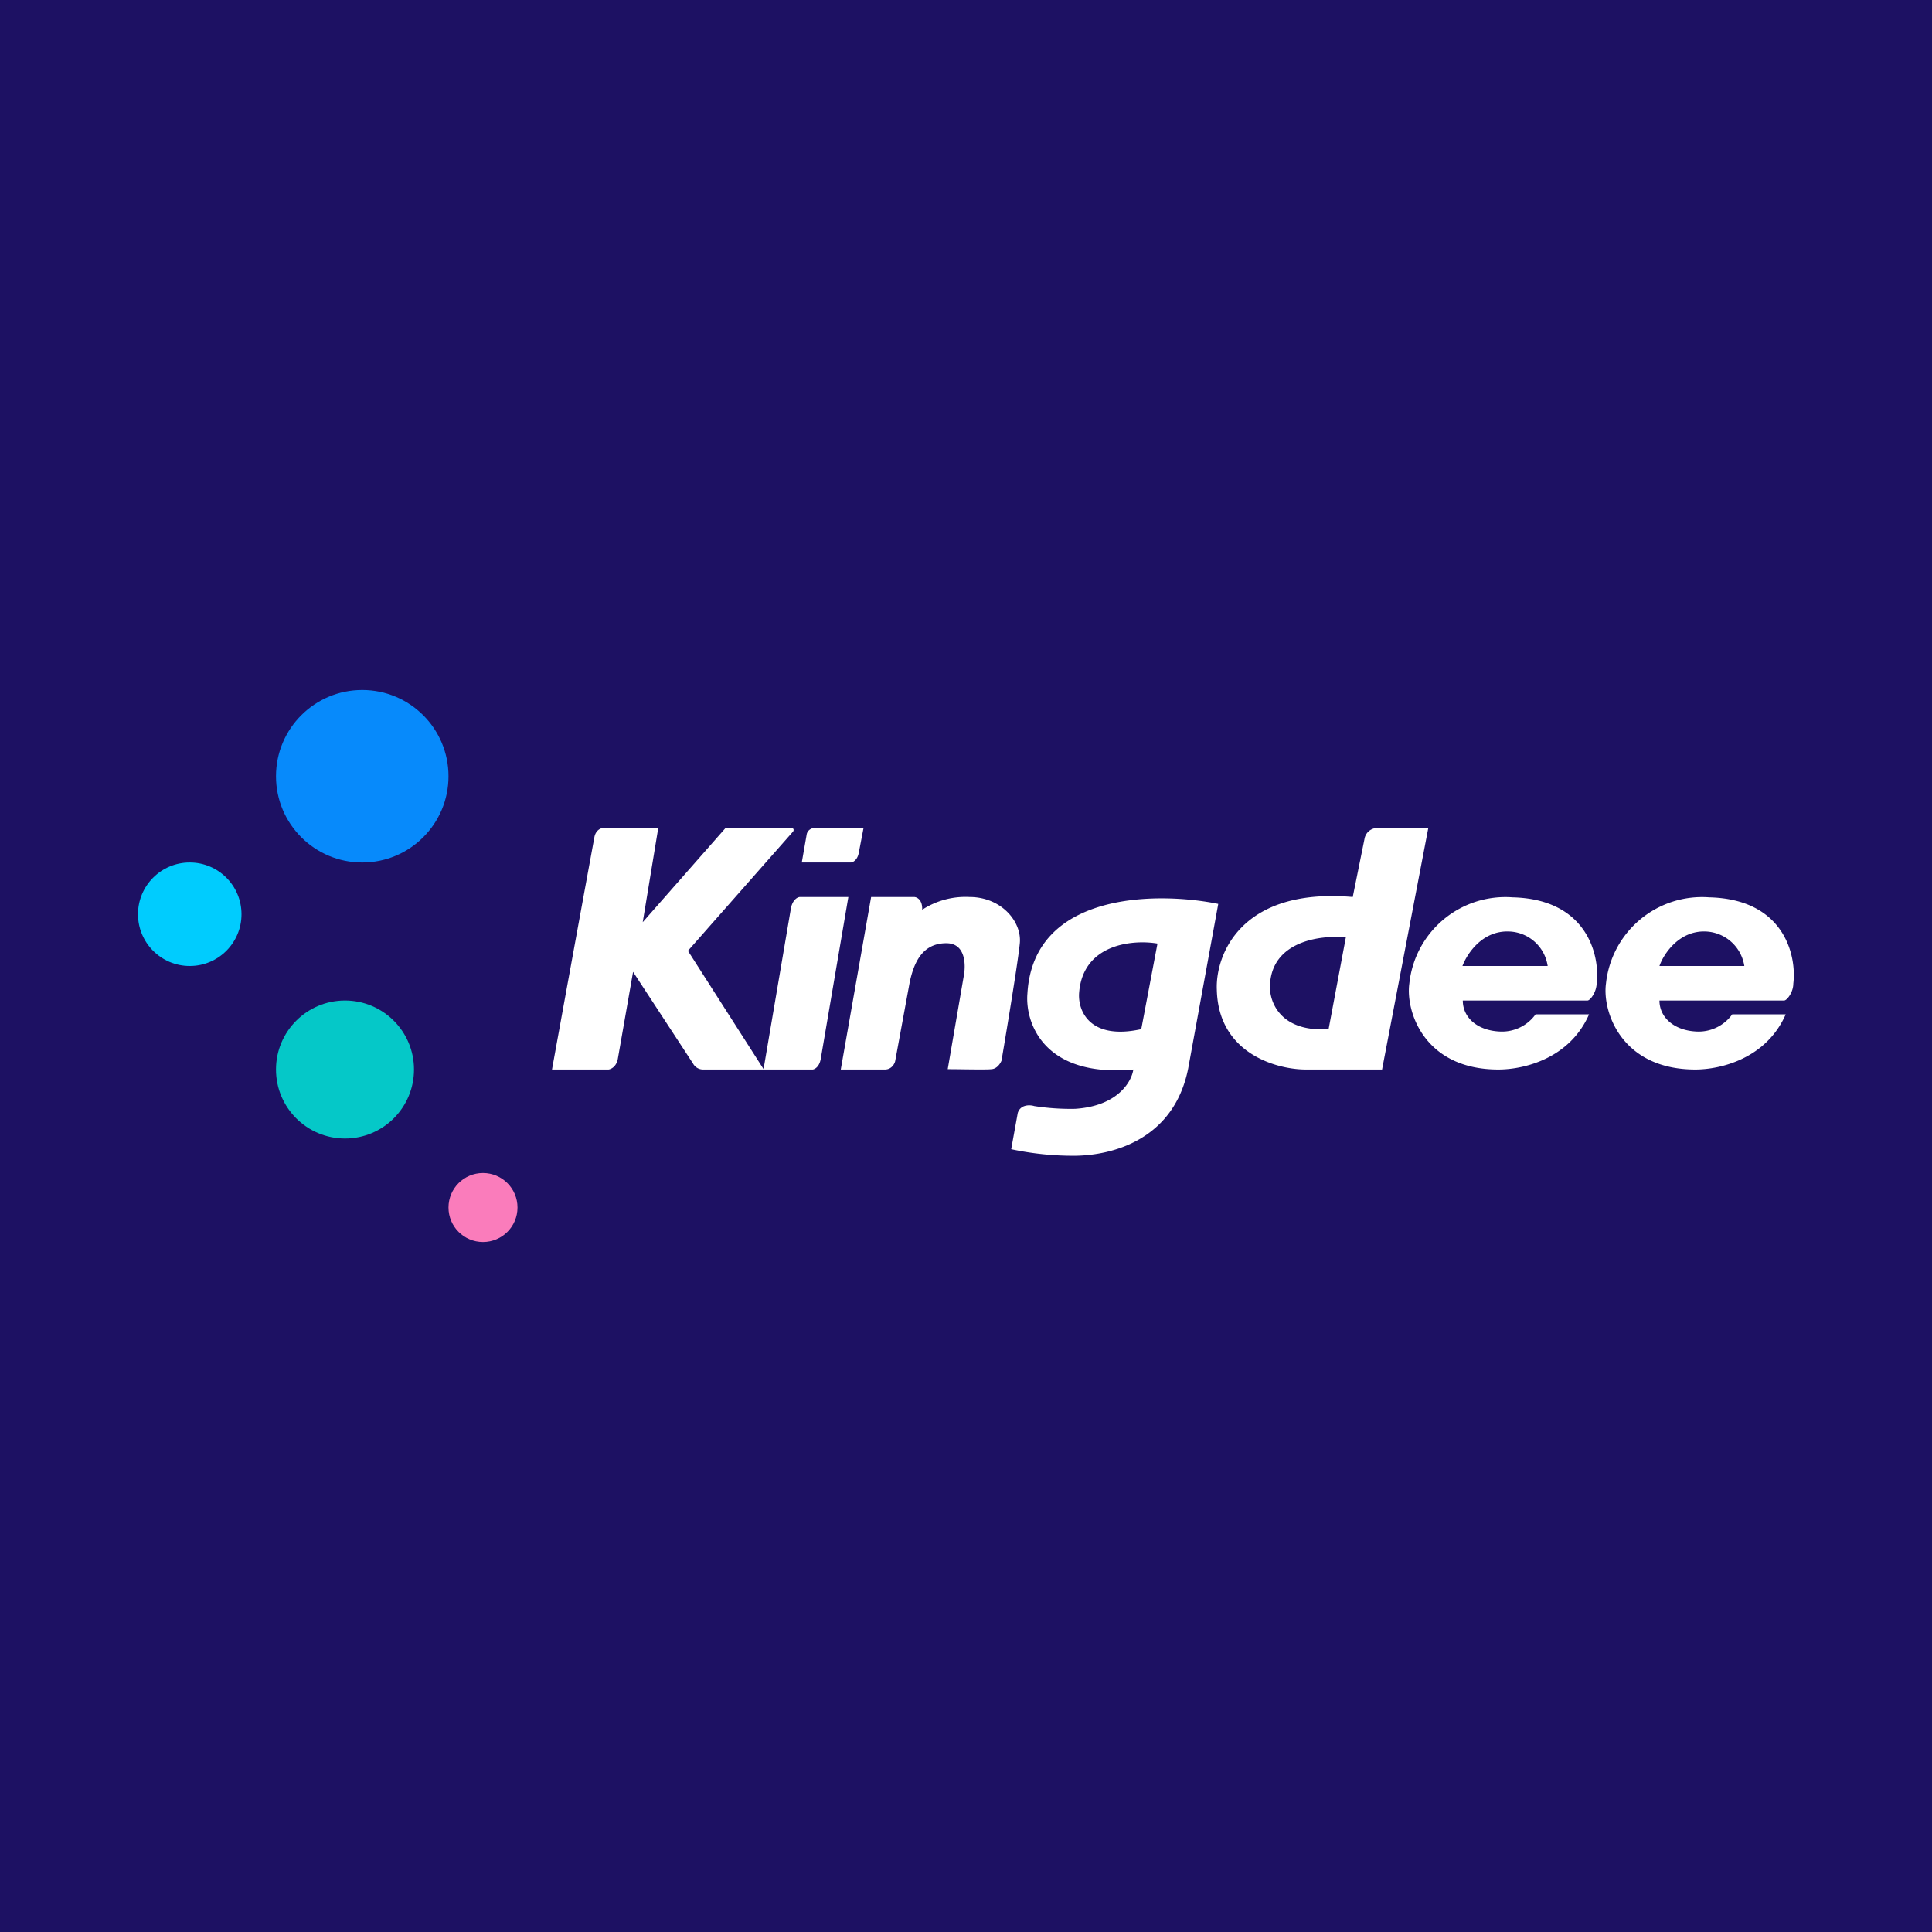
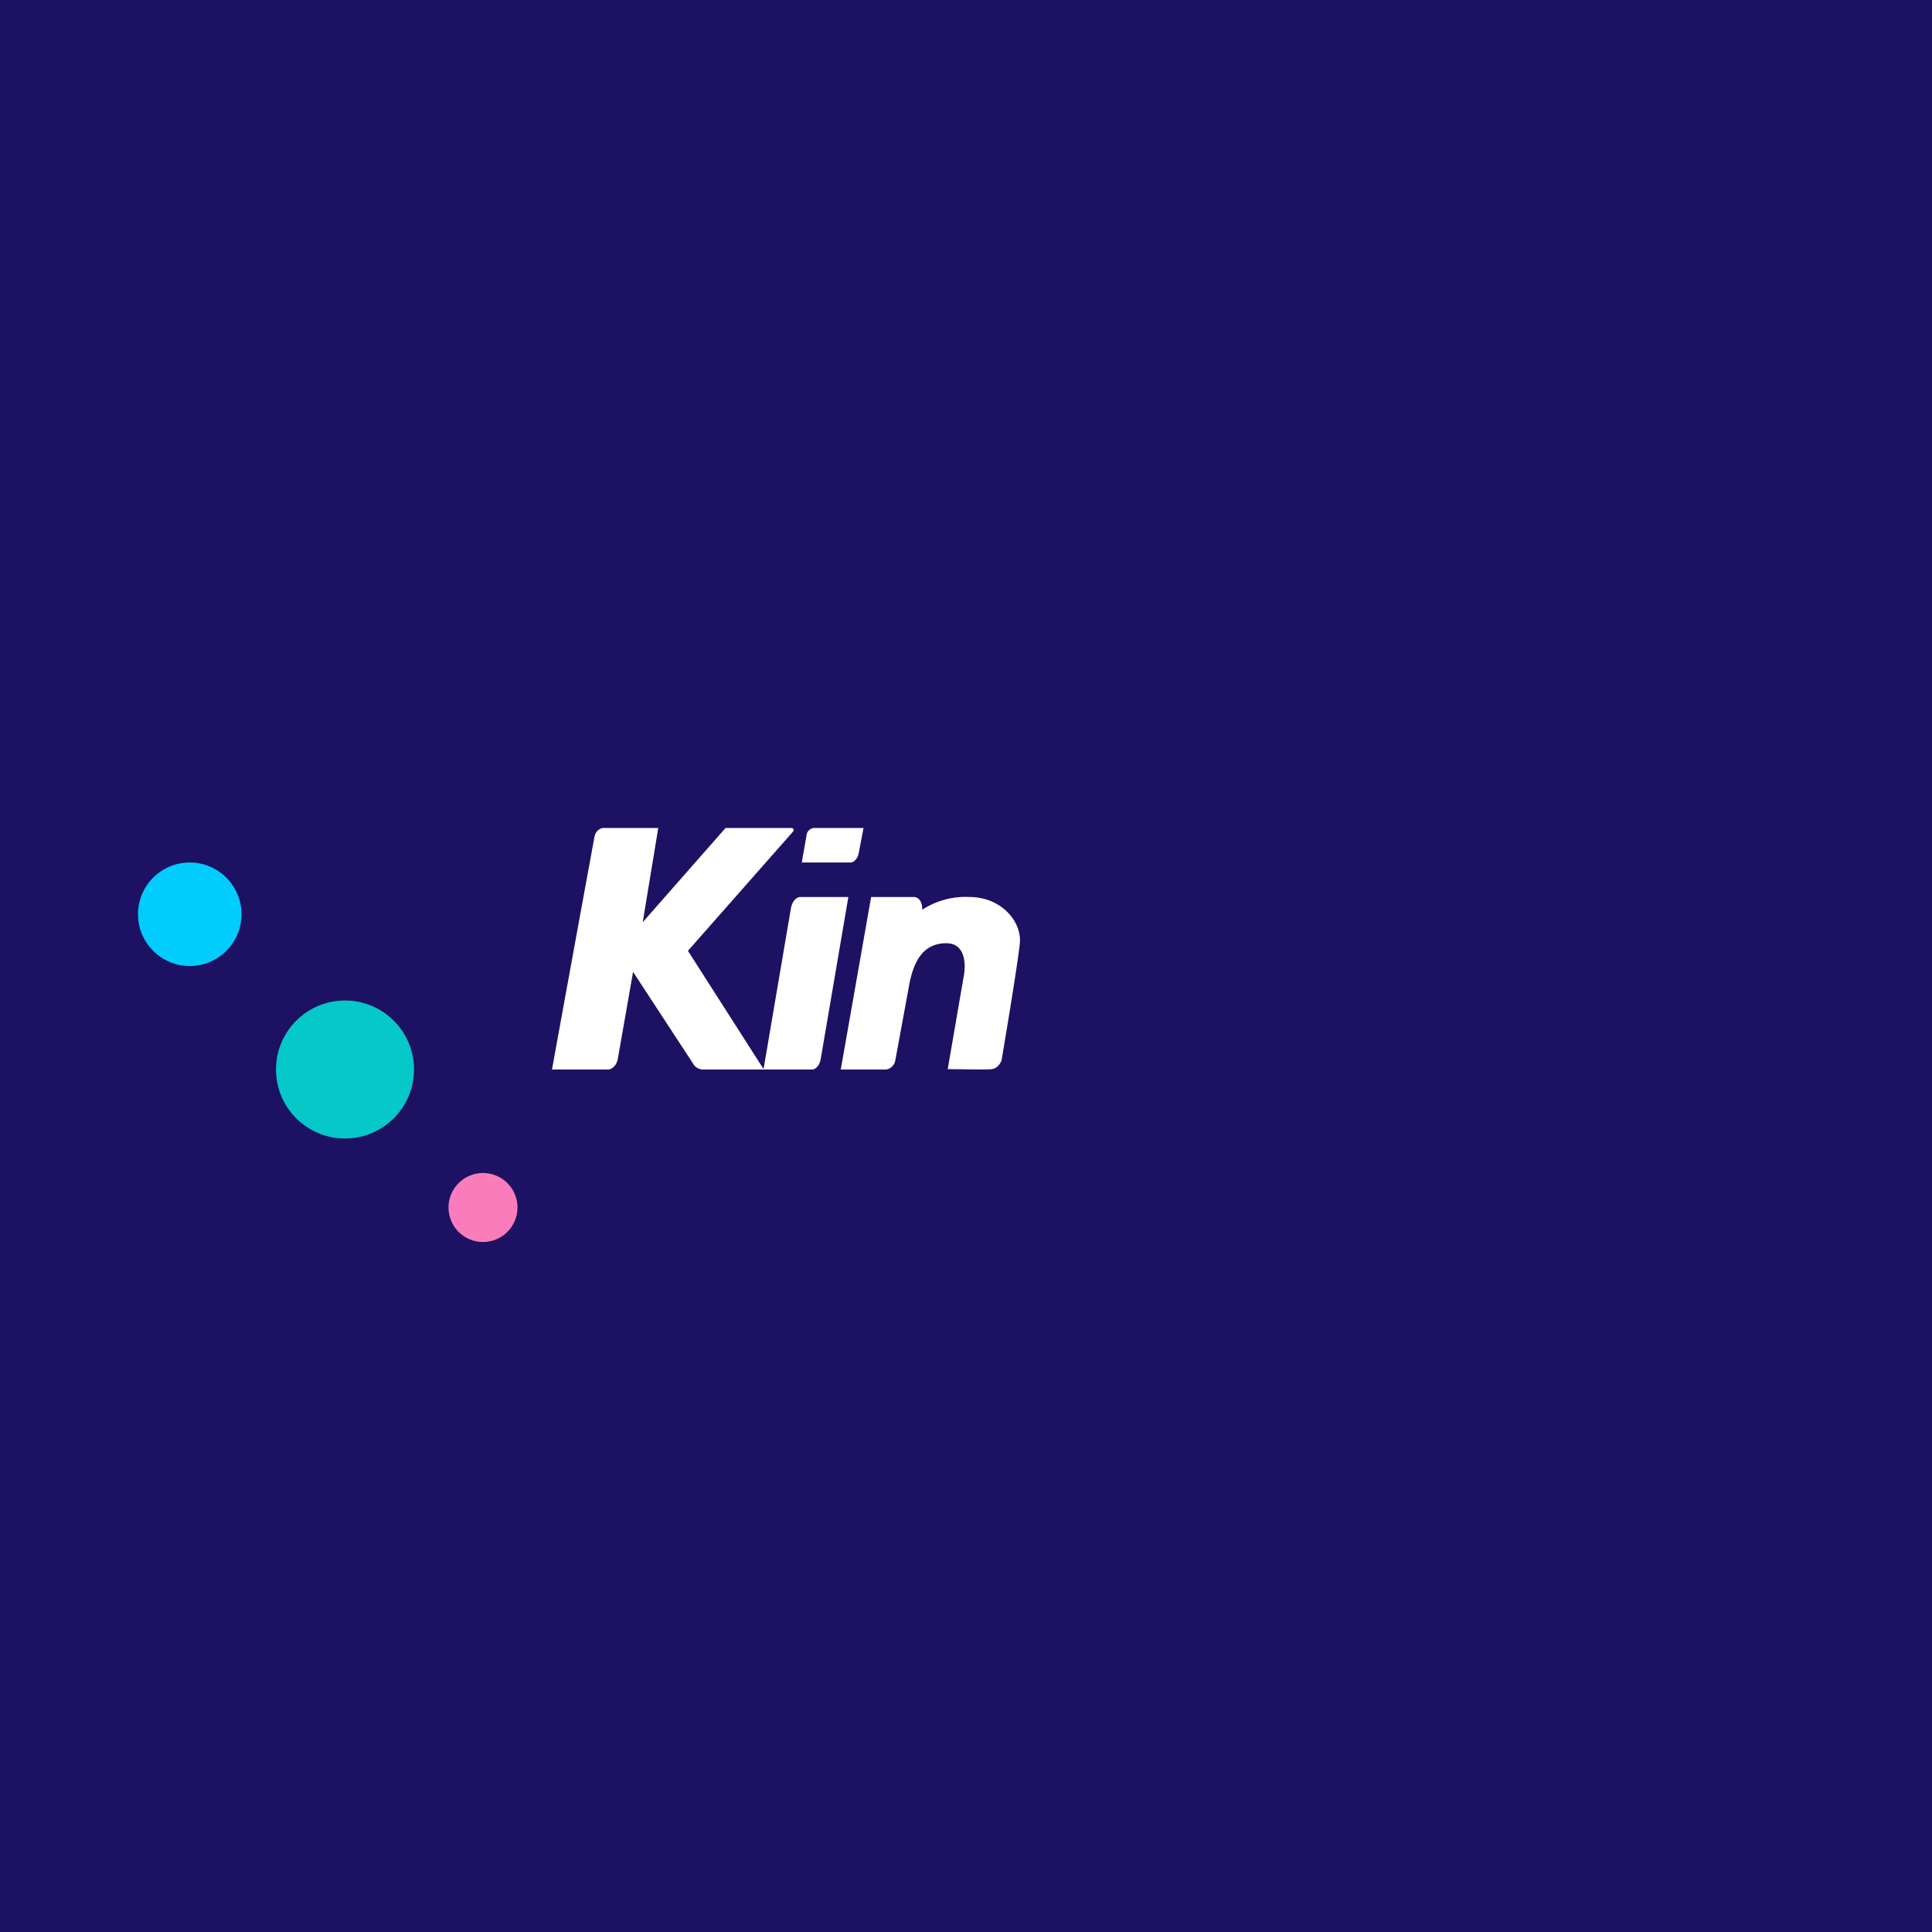
<svg xmlns="http://www.w3.org/2000/svg" width="56" height="56">
-   <path fill="#1D1163" d="M0 0h56v56H0z" />
-   <circle cx="10.5" cy="22.5" r="2.5" fill="#078AFB" />
+   <path fill="#1D1163" d="M0 0h56v56H0" />
  <circle cx="5.5" cy="26.5" r="1.5" fill="#00CCFE" />
  <circle cx="10" cy="31" r="2" fill="#05C8C8" />
  <circle cx="14" cy="35" r="1" fill="#FA7CBB" />
  <path d="M17.48 24h1.6l-.45 2.73 2.4-2.73h1.9c.09 0 .08.07.06.1l-3.05 3.46 2.2 3.44h-1.75a.33.33 0 01-.3-.17l-1.74-2.66-.44 2.51c-.04.24-.2.31-.27.32H16a3555.28 3555.28 0 011.23-6.74c.04-.2.19-.26.25-.26zm6.12 0h1.43l-.14.73c-.04.2-.17.27-.23.27h-1.42l.14-.8c.02-.15.16-.2.22-.2z" fill="#fff" />
  <path d="M23.19 26h1.4l-.8 4.69c-.04.23-.17.3-.23.31h-1.43l.8-4.7c.06-.24.2-.3.26-.3zm3.3 0h-1.24l-.88 5h1.28c.2 0 .29-.18.3-.26l.42-2.28c.12-.55.36-1.12 1.06-1.12.57 0 .57.65.5.98l-.46 2.67c.36 0 1.11.02 1.27 0 .16-.01.26-.17.29-.25 0 0 .47-2.77.53-3.4.06-.63-.54-1.34-1.46-1.34a2.3 2.3 0 00-1.37.37c.01-.29-.15-.37-.24-.37z" fill="#fff" />
-   <path fill-rule="evenodd" d="M35.31 26.2c-1.77-.36-5.36-.35-5.53 2.6-.07.82.45 2.44 3.07 2.2-.05.35-.45 1.06-1.69 1.14a6.9 6.9 0 01-1.18-.08c-.13-.04-.4-.05-.48.2l-.19 1.05a8.6 8.6 0 001.85.19c1.03-.01 2.86-.43 3.28-2.53l.87-4.76zm-1.76 1.15c-.7-.12-2.15 0-2.27 1.41-.05.53.3 1.4 1.8 1.07l.47-2.48zM41.4 24l-1.34 7h-2.21c-.84 0-2.54-.46-2.58-2.32-.04-1 .7-2.96 3.94-2.68l.34-1.68a.38.38 0 01.4-.32h1.45zm-2.39 3.17c-.72-.07-2.17.1-2.2 1.42-.01.45.3 1.33 1.7 1.24l.5-2.66zm7.27 1.34c.1-.81-.27-2.45-2.44-2.5a2.8 2.8 0 00-2.99 2.5c-.11.79.42 2.49 2.58 2.49.75 0 2.07-.32 2.63-1.6h-1.55a1.2 1.2 0 01-1.01.5c-.67-.02-1.1-.4-1.1-.9h3.62c.08-.01.25-.24.26-.49zM44.86 28a1.17 1.17 0 00-1.12-1c-.78-.03-1.22.65-1.35 1h2.47zm7.12.51c.1-.81-.26-2.45-2.44-2.5a2.8 2.8 0 00-2.99 2.5c-.11.79.43 2.49 2.59 2.49.74 0 2.06-.32 2.62-1.6h-1.55a1.2 1.2 0 01-1.01.5c-.66-.02-1.1-.4-1.1-.9h3.62c.08-.01.26-.24.26-.49zM50.56 28a1.18 1.18 0 00-1.12-1c-.77-.03-1.22.65-1.34 1h2.46z" fill="#fff" />
</svg>